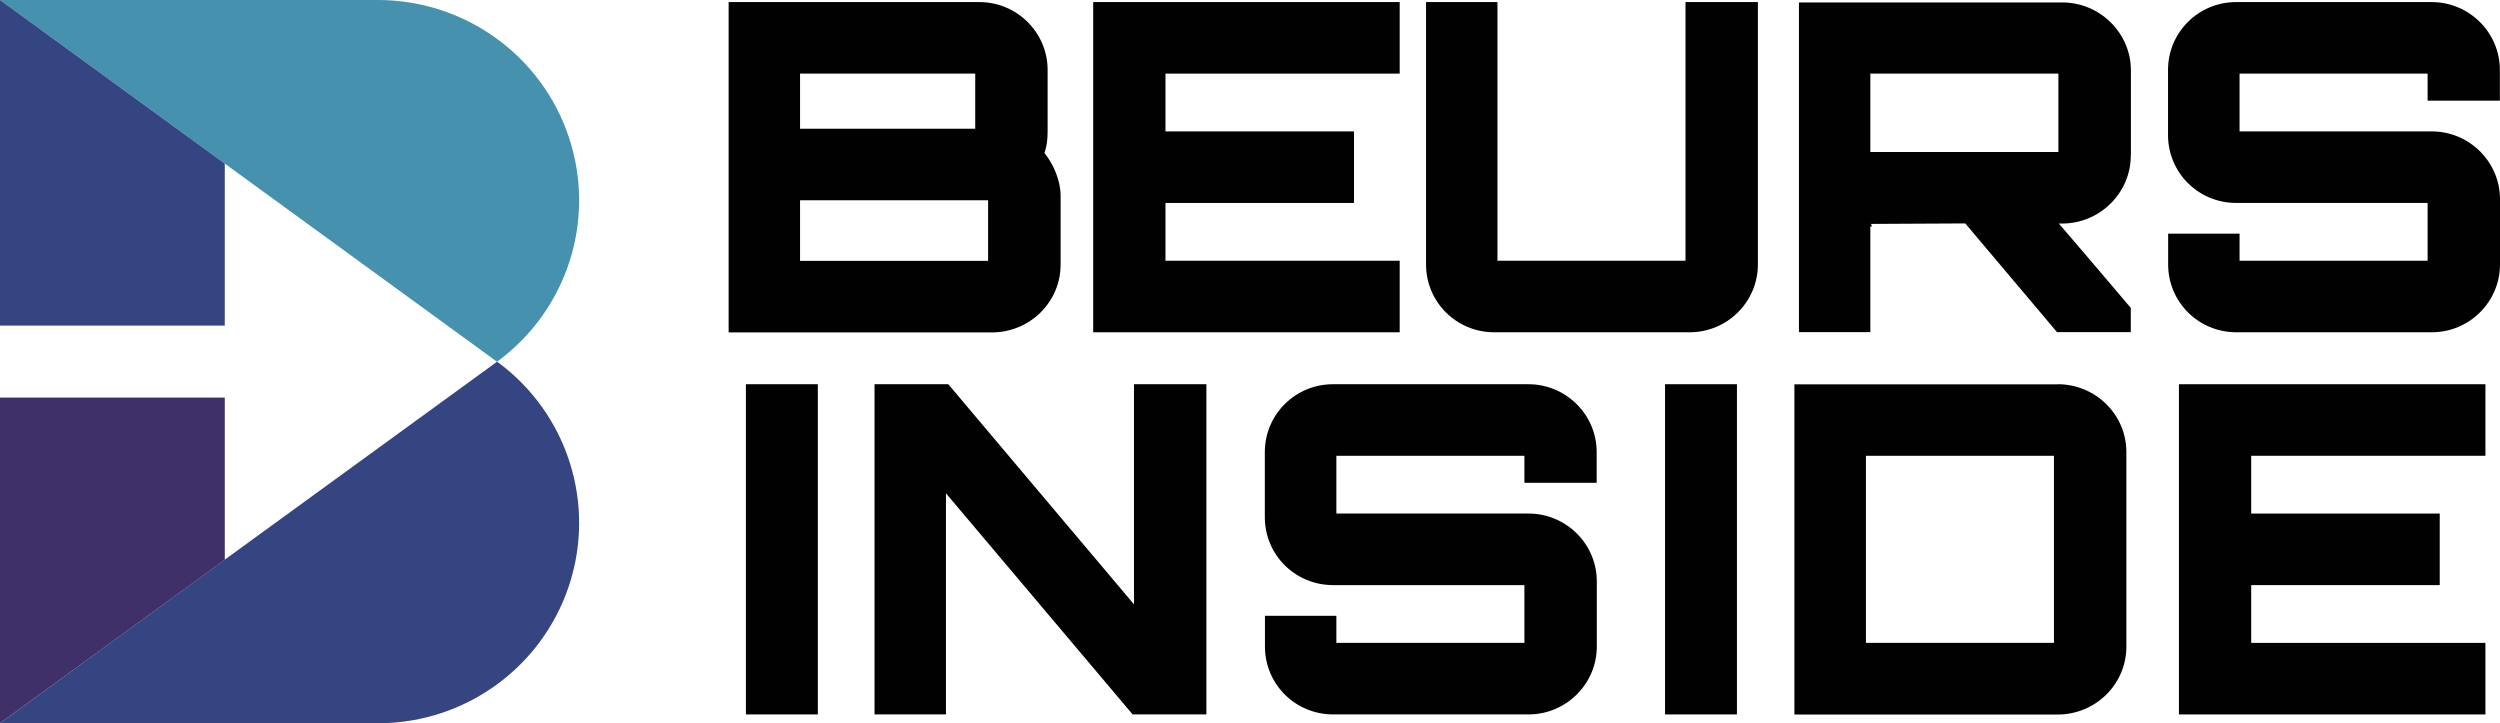
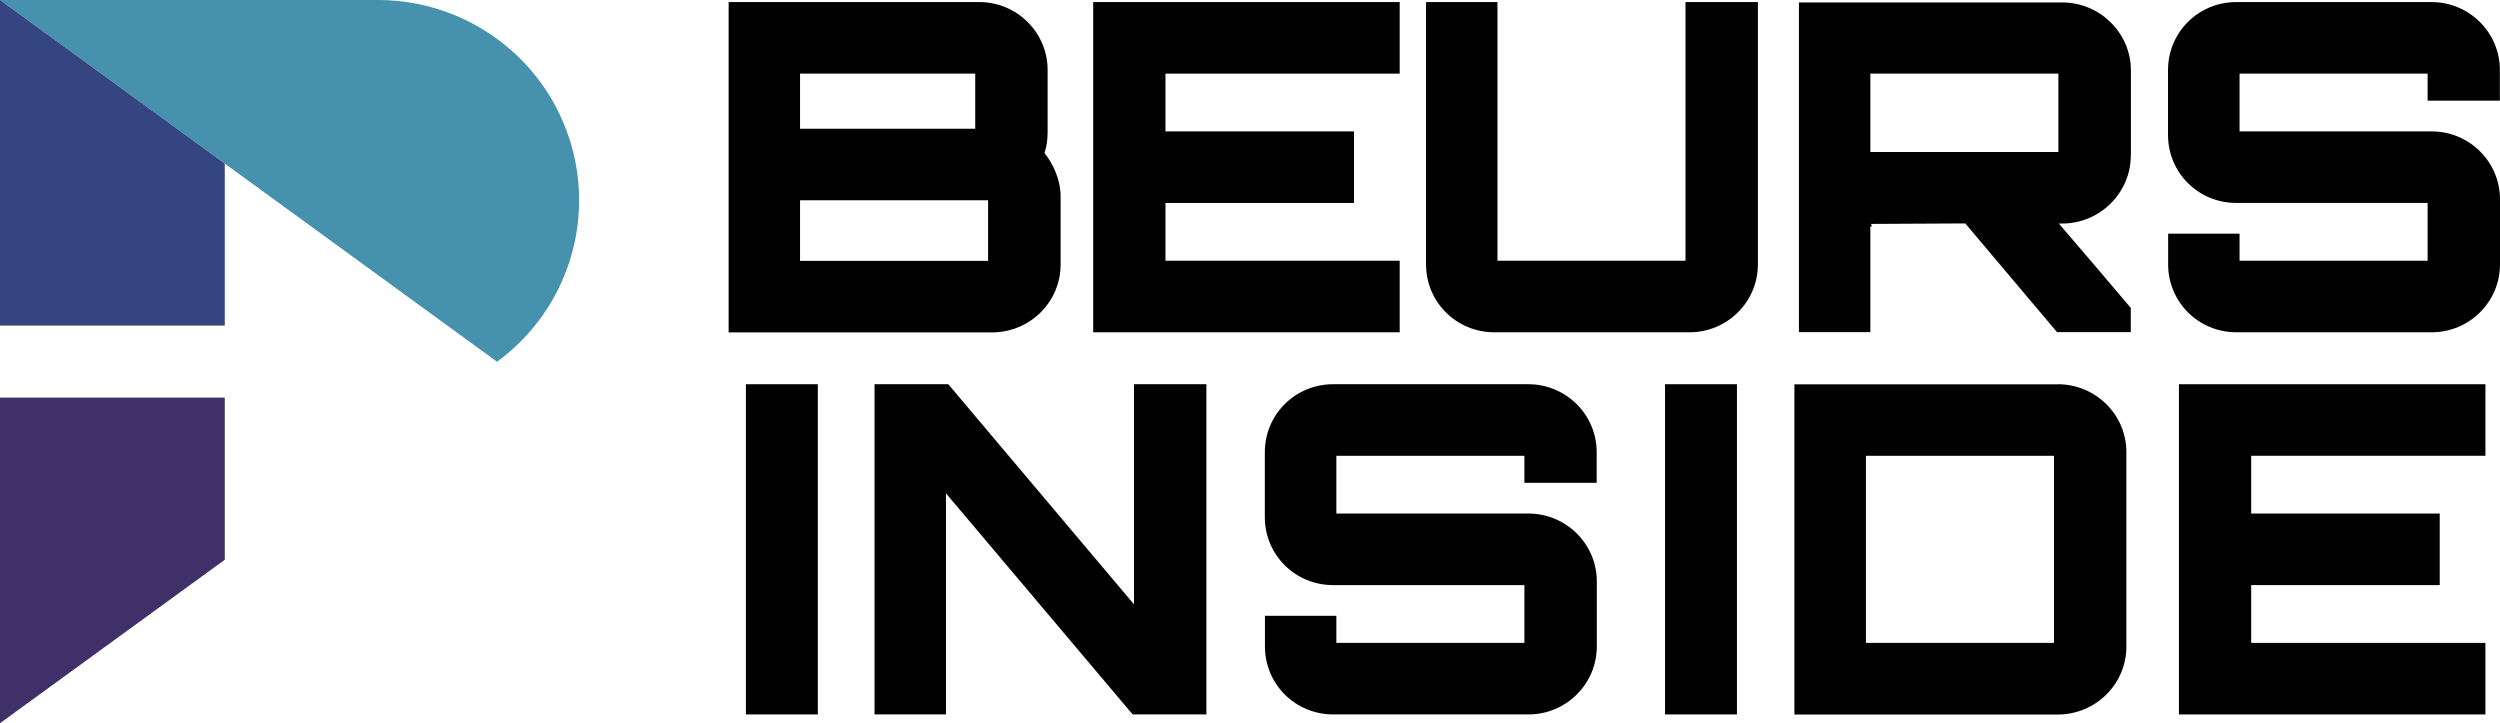
<svg xmlns="http://www.w3.org/2000/svg" fill="none" height="81" viewBox="0 0 280 81" width="280">
  <clipPath id="a">
    <path d="m0 0h280v81h-280z" />
  </clipPath>
  <g clip-path="url(#a)">
    <g fill="#010101">
      <path d="m117.334 14.772c0 .874-.109 1.693-.356 2.362 1.029 1.283 1.811 3.086 1.811 4.833v7.659c0 4.219-3.458 7.604-7.697 7.604h-29.485v-36.998h28.085c4.185 0 7.642 3.386 7.642 7.604zm-27.728-.355h19.62v-6.171h-19.62zm0 14.799h21.06v-6.785h-21.06z" />
      <path d="m156.766 8.246h-26.233v6.471h21.115v8.014h-21.115v6.471h26.233v8.014h-34.328v-36.985h34.328z" />
      <path d="m167.715 29.203h21.06v-28.971h8.109v29.38c0 4.219-3.458 7.604-7.643 7.604h-21.883c-4.24 0-7.642-3.386-7.642-7.604v-29.38h7.999z" />
      <path d="m238.648 17.434c0 4.164-3.458 7.604-7.697 7.604h-.357c2.634 3.086 5.474 6.376 8.054 9.447v2.717h-8.26l-10.276-12.178-10.633.055c.109 0 .15.109.15.314 0 0-.109 0-.15-.055v11.864h-7.999v-36.93h29.484c4.24 0 7.697 3.44 7.697 7.604v9.557zm-29.169-.41h21.06v-8.779h-21.06z" />
      <path d="m280 11.277h-8.108v-3.031h-21.061v6.471h21.527c4.185 0 7.642 3.386 7.642 7.604v7.29c0 4.219-3.457 7.604-7.642 7.604h-21.884c-4.239 0-7.642-3.386-7.642-7.604v-3.441h7.999v3.031h21.061v-6.471h-21.431c-4.24 0-7.642-3.386-7.642-7.604v-7.29c0-4.219 3.402-7.604 7.642-7.604h21.883c4.185 0 7.642 3.386 7.642 7.604v3.44z" />
      <path d="m83.542 43.032h8.054v36.984h-8.054z" />
      <path d="m127.007 43.032h8.109v36.984h-8.26l-20.909-24.765v24.765h-7.999v-36.984h8.259l20.8 24.656z" />
      <path d="m178.842 54.077h-8.109v-3.031h-21.06v6.471h21.527c4.184 0 7.642 3.386 7.642 7.604v7.29c0 4.205-3.458 7.604-7.642 7.604h-21.884c-4.24 0-7.642-3.386-7.642-7.604v-3.44h7.999v3.031h21.06v-6.471h-21.431c-4.239 0-7.642-3.386-7.642-7.604v-7.29c0-4.205 3.403-7.604 7.642-7.604h21.884c4.184 0 7.642 3.386 7.642 7.604v3.441z" />
      <path d="m186.484 43.032h8.053v36.984h-8.053z" />
      <path d="m230.457 43.032c4.239 0 7.697 3.386 7.697 7.604v21.789c0 4.205-3.458 7.604-7.697 7.604h-29.485v-36.984h29.485zm-21.472 28.971h21.06v-20.956h-21.06z" />
      <path d="m278.367 51.047h-26.233v6.471h21.116v8.014h-21.116v6.471h26.233v8.014h-34.327v-36.984h34.327z" />
    </g>
    <path clip-rule="evenodd" d="m55.676 40.507c7.875-5.761 11.113-15.919 8.04-25.134-3.046-9.147-11.594-15.304-21.253-15.373h-42.464l25.176 18.322 30.5 22.199z" fill="#4691ad" fill-rule="evenodd" />
-     <path clip-rule="evenodd" d="m63.716 65.627c3.073-9.215-.165-19.373-8.04-25.12l-30.5 22.172-25.176 18.322h42.752c9.535-.177 17.946-6.321 20.964-15.373z" fill="#344582" fill-rule="evenodd" />
    <path clip-rule="evenodd" d="m25.176 62.692v-18.158h-25.176v36.466z" fill="#3f3069" fill-rule="evenodd" />
    <path clip-rule="evenodd" d="m0 36.466h25.176v-3.905-2.485-11.755l-25.176-18.322v32.561z" fill="#344582" fill-rule="evenodd" />
  </g>
</svg>